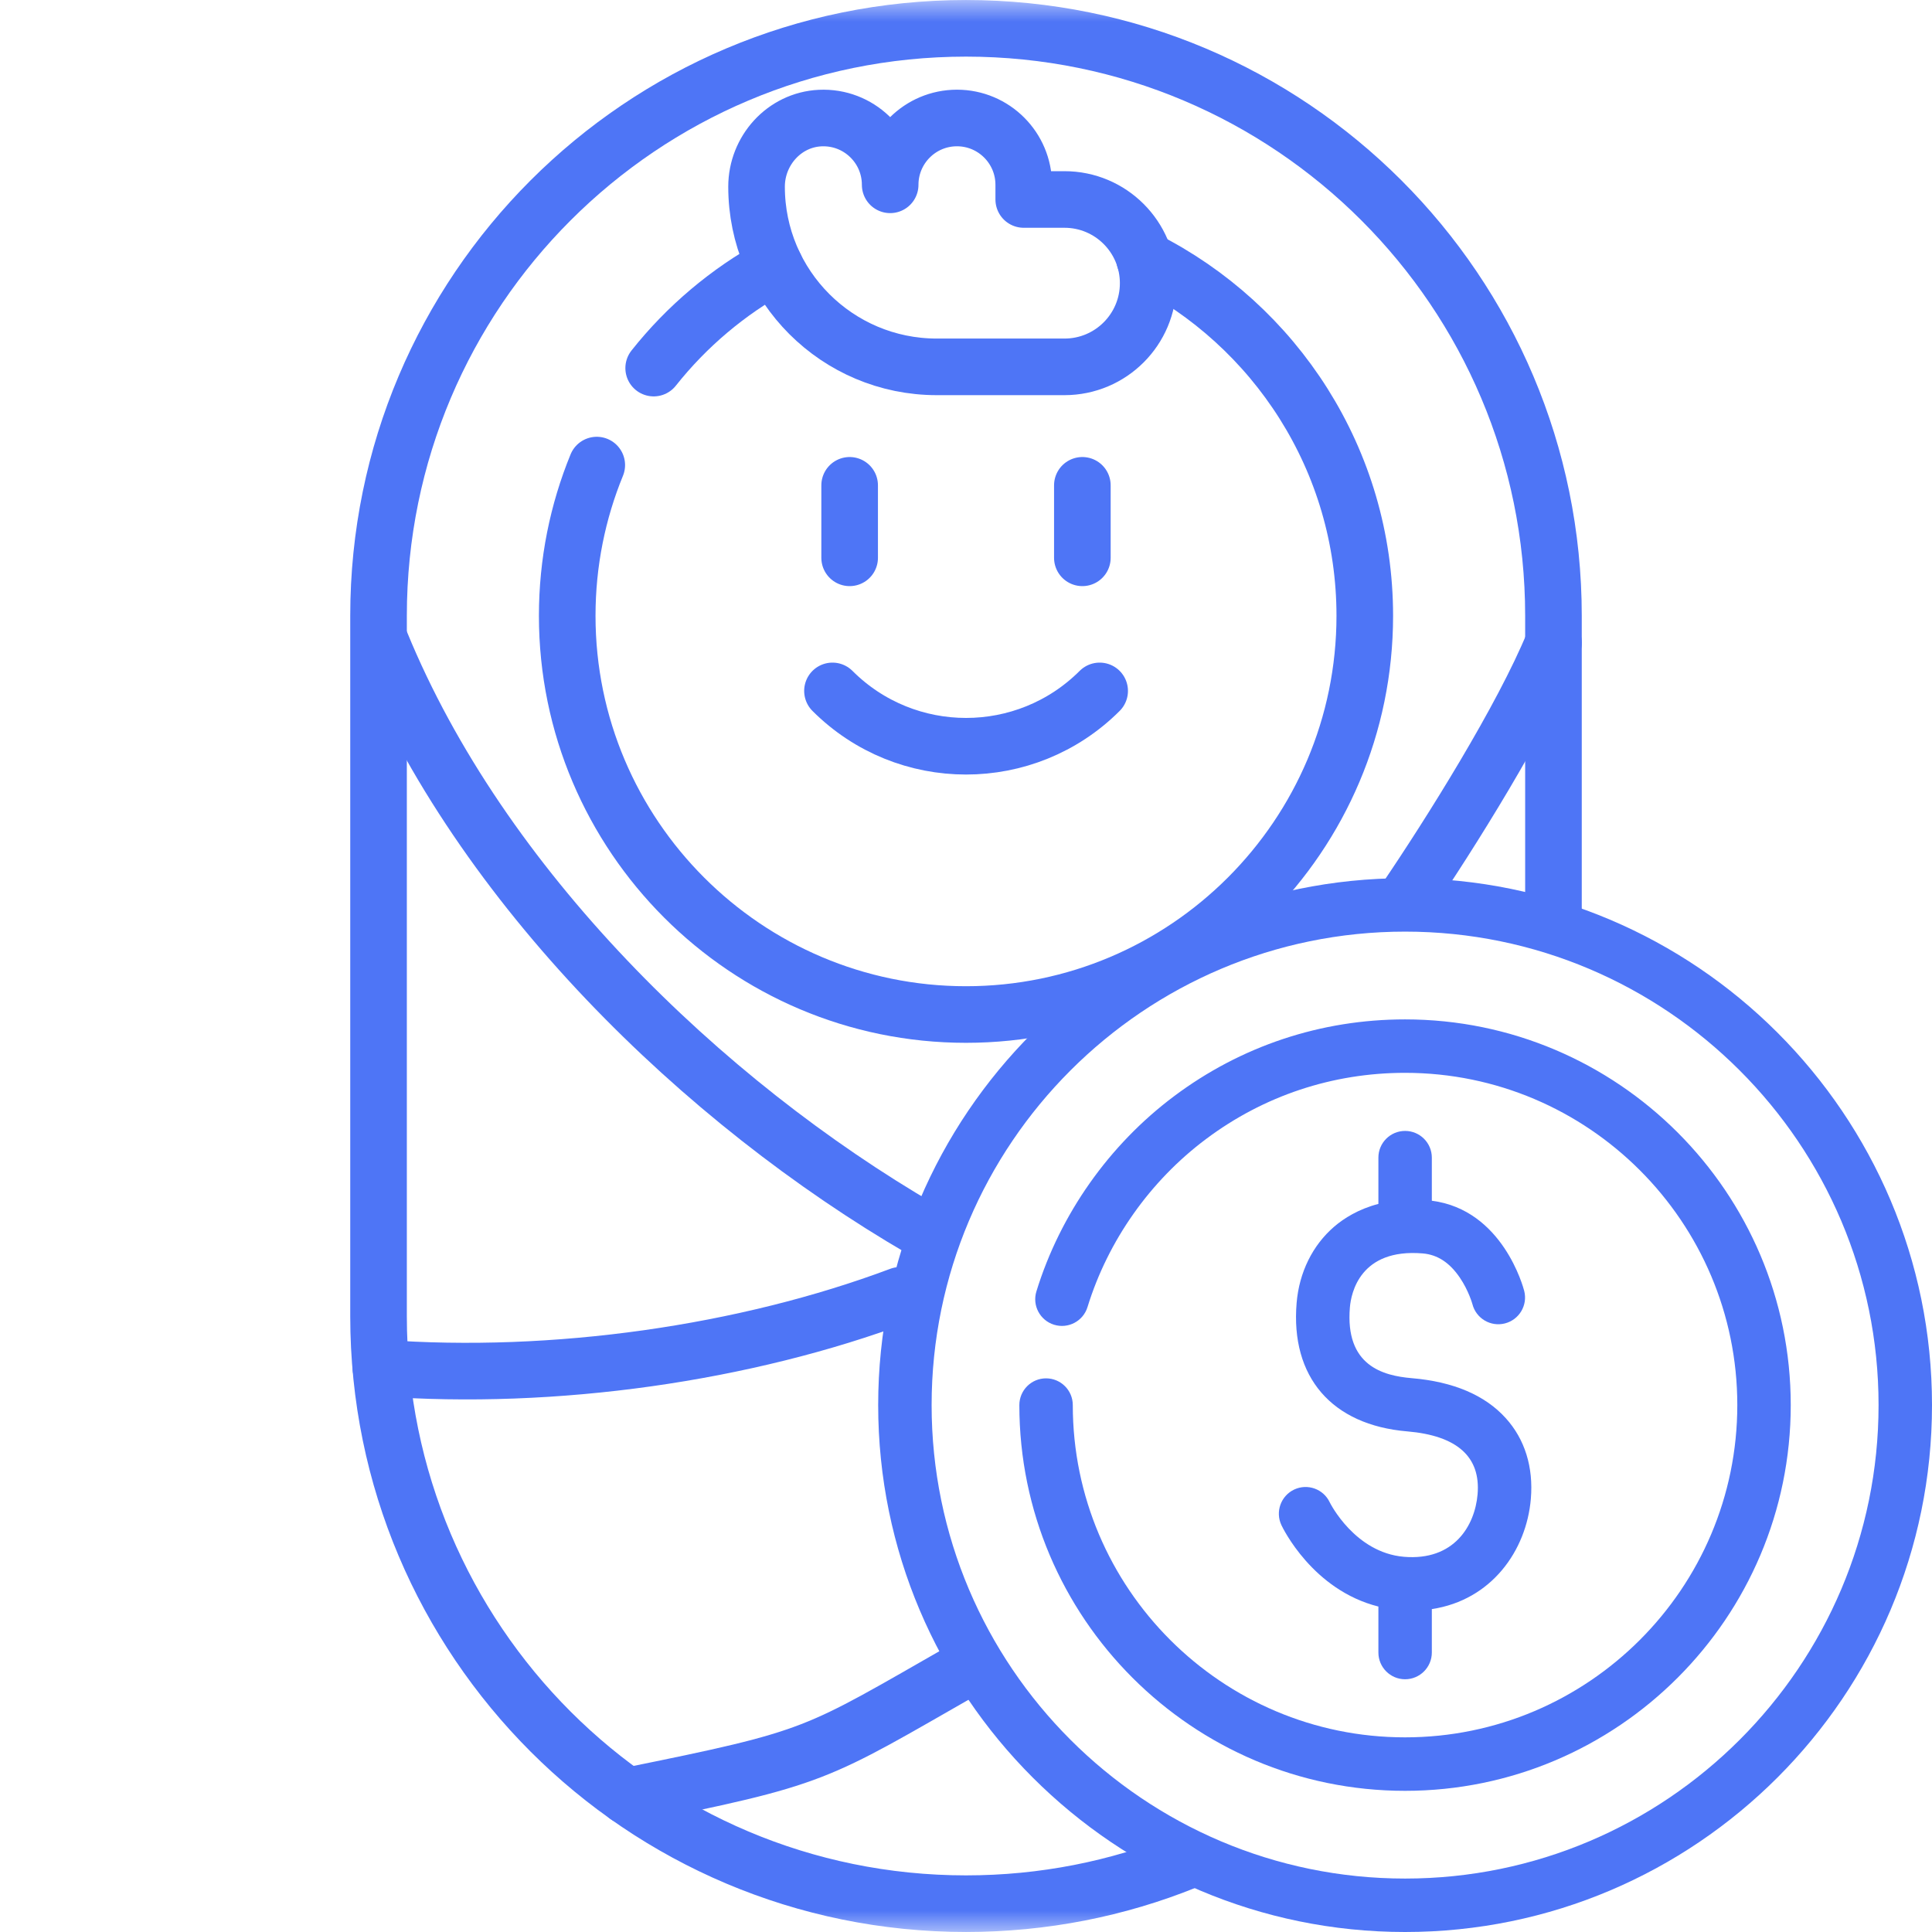
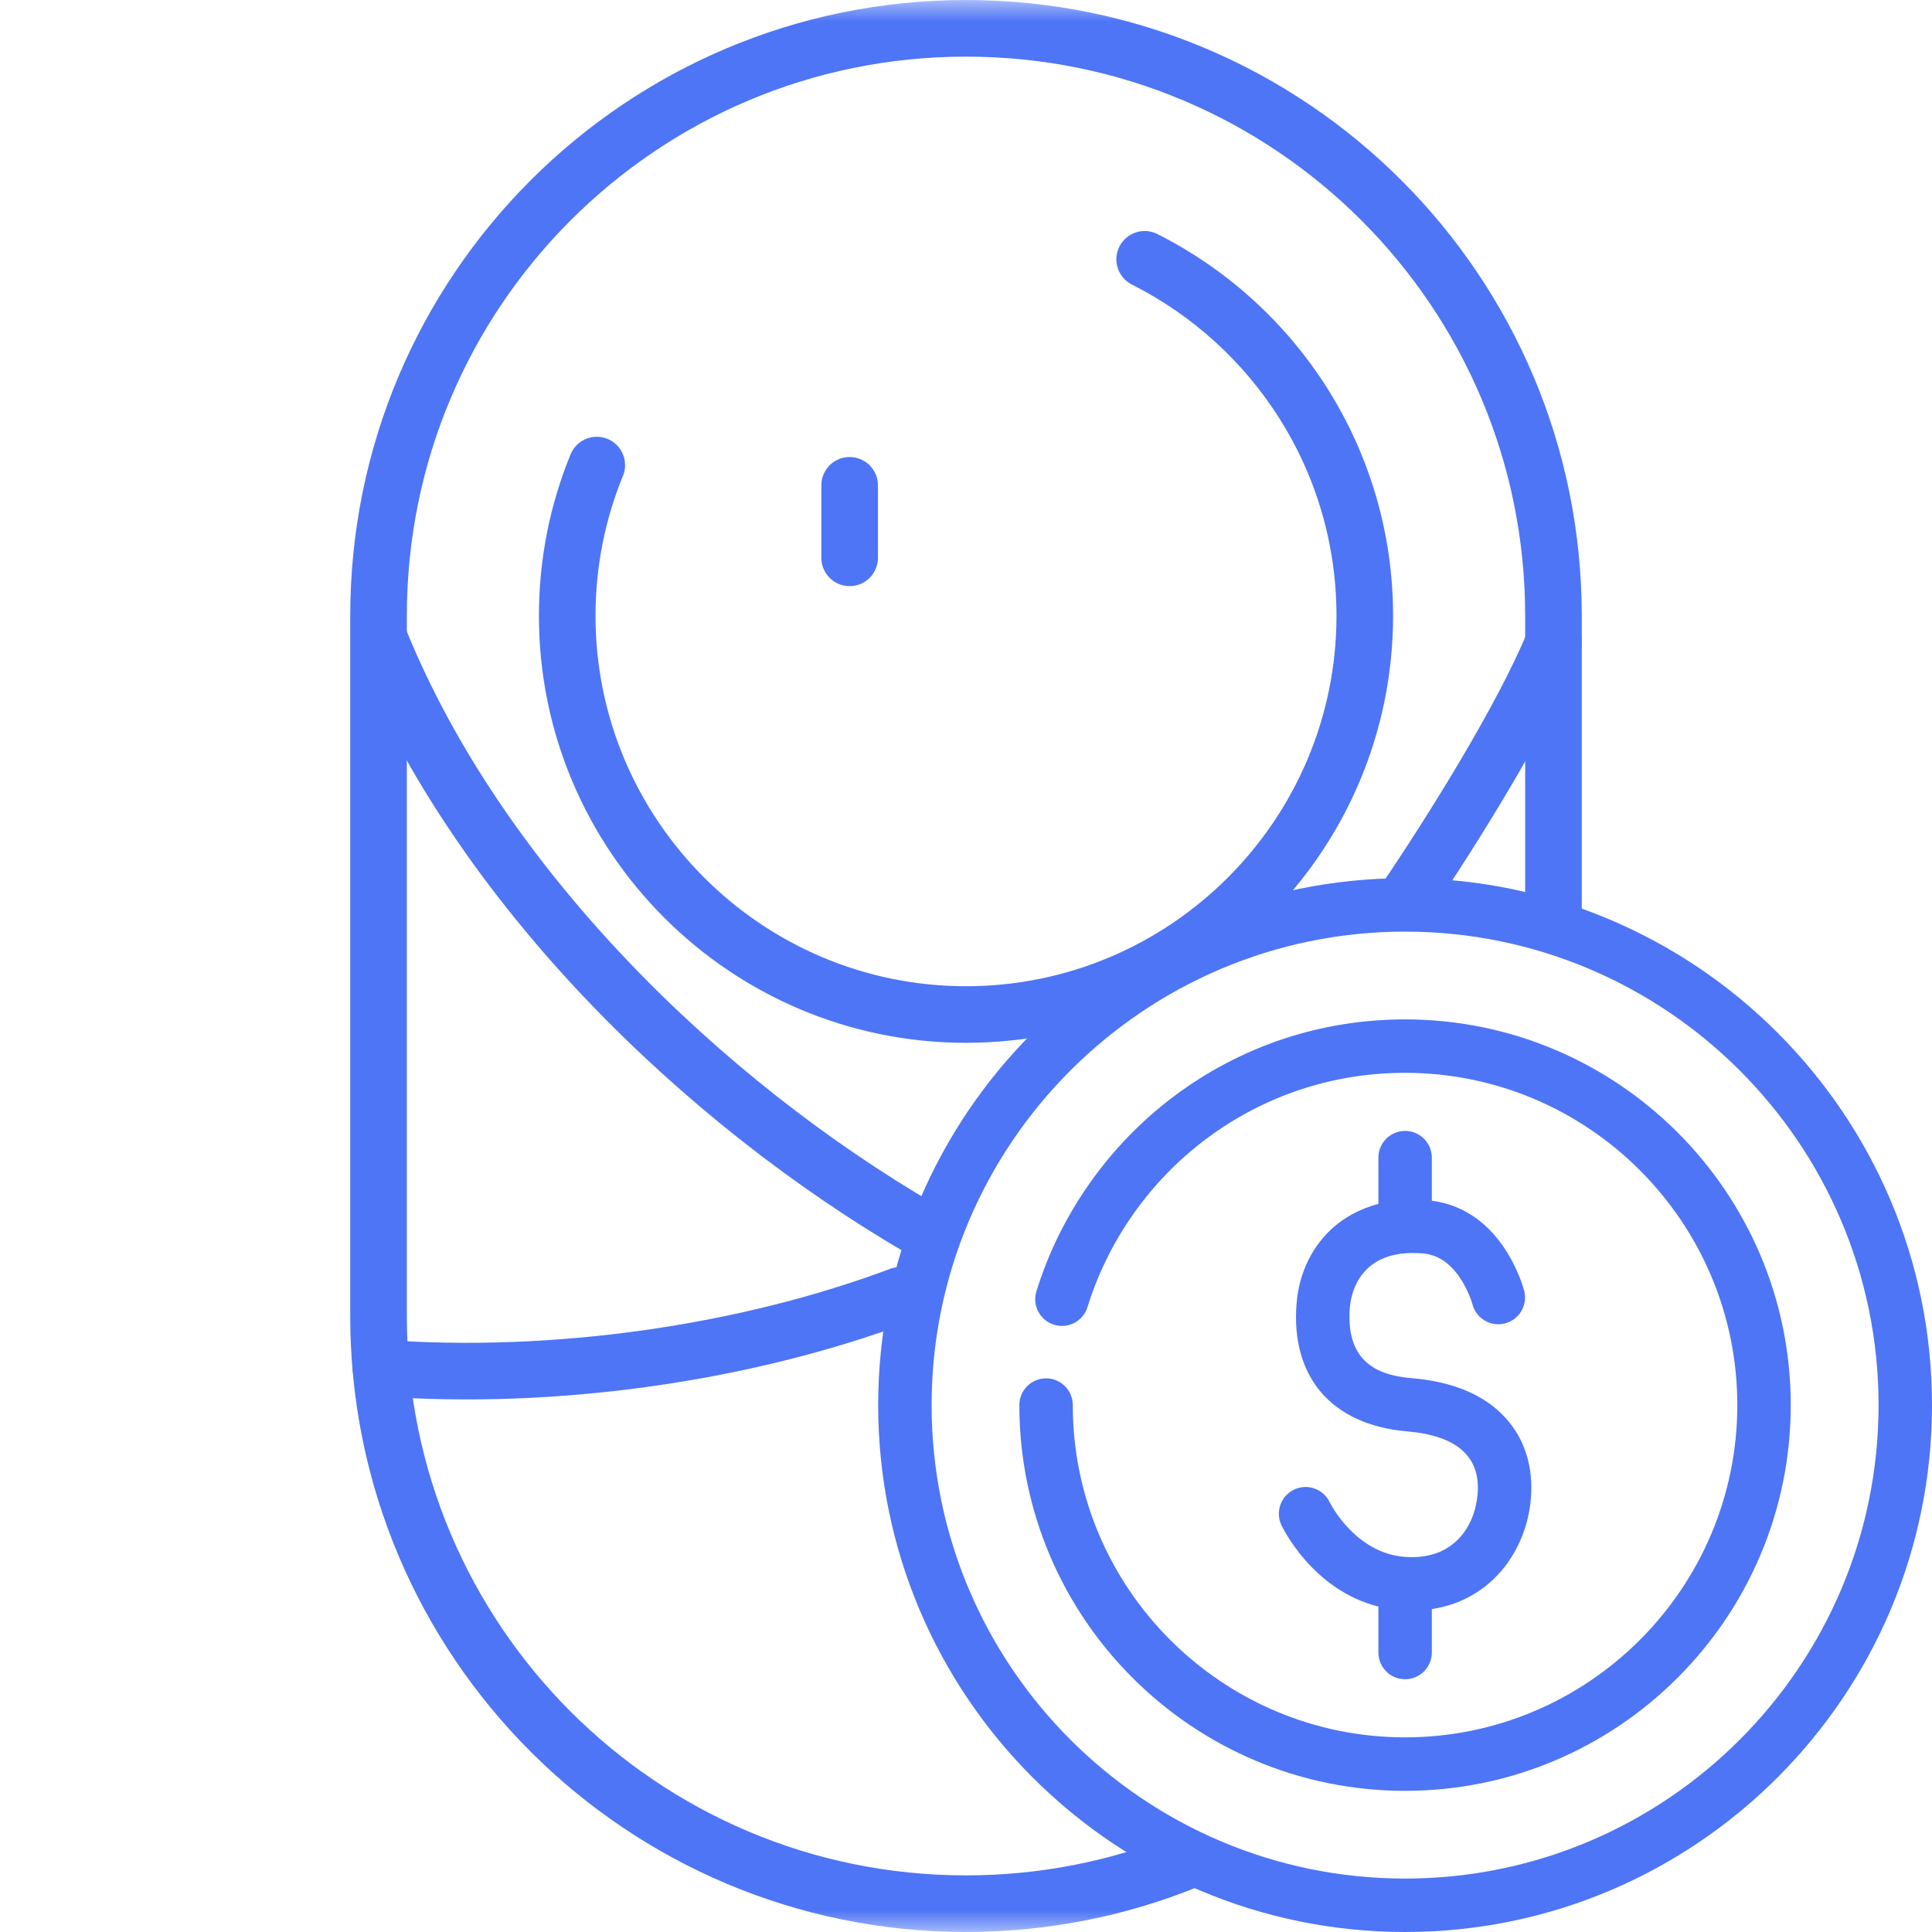
<svg xmlns="http://www.w3.org/2000/svg" width="44" height="44" viewBox="0 0 44 44" fill="none">
  <g clip-path="url(#clip0_4897_2500)">
    <mask id="mask0_4897_2500" style="mask-type:luminance" maskUnits="userSpaceOnUse" x="0" y="0" width="44" height="44">
      <path d="M0 3.8147e-06H44V44H0V3.8147e-06Z" fill="white" />
    </mask>
    <g mask="url(#mask0_4897_2500)">
      <path d="M35.379 21V14.023C35.379 6.634 29.389 0.645 22 0.645C14.611 0.645 8.621 6.634 8.621 14.023V29.977C8.621 37.365 14.611 43.355 22 43.355C23.768 43.355 25.455 43.013 27 42.39" stroke="#4E75F6" stroke-width="1.289" stroke-miterlimit="10" stroke-linecap="round" stroke-linejoin="round" />
-       <path d="M17.646 6.056C16.578 6.641 15.639 7.435 14.887 8.383" stroke="#4E75F6" stroke-width="1.289" stroke-miterlimit="10" stroke-linecap="round" stroke-linejoin="round" />
      <path d="M26.069 5.906C29.039 7.4 31.082 10.478 31.082 14.024C31.082 19.031 27.007 23.105 22 23.105C16.992 23.105 12.918 19.031 12.918 14.024C12.918 12.81 13.157 11.651 13.591 10.592" stroke="#4E75F6" stroke-width="1.289" stroke-miterlimit="10" stroke-linecap="round" stroke-linejoin="round" />
-       <path d="M18.959 15.735C20.639 17.415 23.363 17.415 25.044 15.735" stroke="#4E75F6" stroke-width="1.289" stroke-miterlimit="10" stroke-linecap="round" stroke-linejoin="round" />
      <path d="M19.35 11.053V12.704" stroke="#4E75F6" stroke-width="1.289" stroke-miterlimit="10" stroke-linecap="round" stroke-linejoin="round" />
-       <path d="M24.65 11.053V12.704" stroke="#4E75F6" stroke-width="1.289" stroke-miterlimit="10" stroke-linecap="round" stroke-linejoin="round" />
-       <path d="M21.334 8.355H22.337H23.315H24.243C25.296 8.355 26.149 7.502 26.149 6.449C26.149 5.397 25.296 4.543 24.243 4.543H23.315V4.209C23.315 3.369 22.634 2.687 21.794 2.687C20.954 2.687 20.273 3.369 20.273 4.209C20.273 3.344 19.552 2.648 18.678 2.689C17.86 2.728 17.23 3.432 17.23 4.252C17.23 6.518 19.068 8.355 21.334 8.355Z" stroke="#4E75F6" stroke-width="1.289" stroke-miterlimit="10" stroke-linecap="round" stroke-linejoin="round" />
      <path d="M8.674 31.155C12.626 31.449 16.974 30.823 20.501 29.5M35.38 14.64C34.672 16.366 33.027 18.991 32.001 20.5" stroke="#4E75F6" stroke-width="1.289" stroke-miterlimit="10" stroke-linecap="round" stroke-linejoin="round" />
      <path d="M8.674 14.639C10.946 20.185 15.988 25.088 21.001 28" stroke="#4E75F6" stroke-width="1.289" stroke-miterlimit="10" stroke-linecap="round" stroke-linejoin="round" />
-       <path d="M22.001 38C18.501 40 18.673 40.016 14.281 40.905" stroke="#4E75F6" stroke-width="1.289" stroke-miterlimit="10" stroke-linecap="round" stroke-linejoin="round" />
    </g>
    <path d="M32 20C25.383 20 20 25.383 20 32C20 38.617 25.383 44 32 44C38.617 44 44 38.617 44 32C44 25.383 38.617 20 32 20ZM32 42.783C26.054 42.783 21.217 37.946 21.217 32C21.217 26.055 26.054 21.217 32 21.217C37.946 21.217 42.783 26.055 42.783 32C42.783 37.946 37.946 42.783 32 42.783Z" fill="#4E75F6" />
    <path d="M31.999 23.216C30.084 23.216 28.263 23.822 26.735 24.968C25.257 26.076 24.145 27.653 23.604 29.409C23.504 29.73 23.685 30.071 24.006 30.17C24.327 30.269 24.668 30.089 24.767 29.768C25.233 28.255 26.191 26.896 27.465 25.942C28.781 24.955 30.349 24.433 31.999 24.433C36.172 24.433 39.566 27.828 39.566 32C39.566 36.172 36.172 39.567 31.999 39.567C27.827 39.567 24.432 36.173 24.432 32C24.432 31.664 24.16 31.391 23.823 31.391C23.487 31.391 23.215 31.664 23.215 32C23.215 36.844 27.155 40.785 31.999 40.785C36.843 40.785 40.783 36.844 40.783 32C40.783 27.157 36.843 23.216 31.999 23.216Z" fill="#4E75F6" />
    <path d="M34.294 32.299C33.821 31.774 33.1 31.467 32.153 31.387C31.494 31.331 30.631 31.103 30.743 29.773C30.77 29.455 30.97 28.425 32.404 28.546C32.738 28.575 33.014 28.755 33.246 29.096C33.45 29.396 33.533 29.7 33.533 29.7C33.616 30.026 33.947 30.223 34.273 30.14C34.599 30.057 34.796 29.726 34.713 29.4C34.693 29.323 34.224 27.553 32.609 27.346V26.364C32.609 26.028 32.336 25.756 32 25.756C31.664 25.756 31.392 26.028 31.392 26.364V27.418C30.938 27.537 30.608 27.745 30.383 27.938C29.892 28.362 29.589 28.977 29.53 29.67C29.387 31.359 30.329 32.454 32.05 32.599C33.185 32.696 33.724 33.178 33.651 34.031C33.59 34.748 33.114 35.551 31.974 35.455C30.857 35.36 30.295 34.237 30.283 34.213C30.14 33.91 29.778 33.781 29.475 33.923C29.171 34.066 29.04 34.429 29.183 34.733C29.214 34.799 29.894 36.212 31.392 36.588V37.635C31.392 37.971 31.664 38.244 32 38.244C32.336 38.244 32.609 37.971 32.609 37.635V36.646C33.97 36.441 34.765 35.311 34.864 34.134C34.925 33.414 34.728 32.779 34.294 32.299Z" fill="#4E75F6" />
  </g>
  <defs>
    <clipPath id="clip0_4897_2500">
      <rect width="44" height="44" fill="white" />
    </clipPath>
  </defs>
</svg>